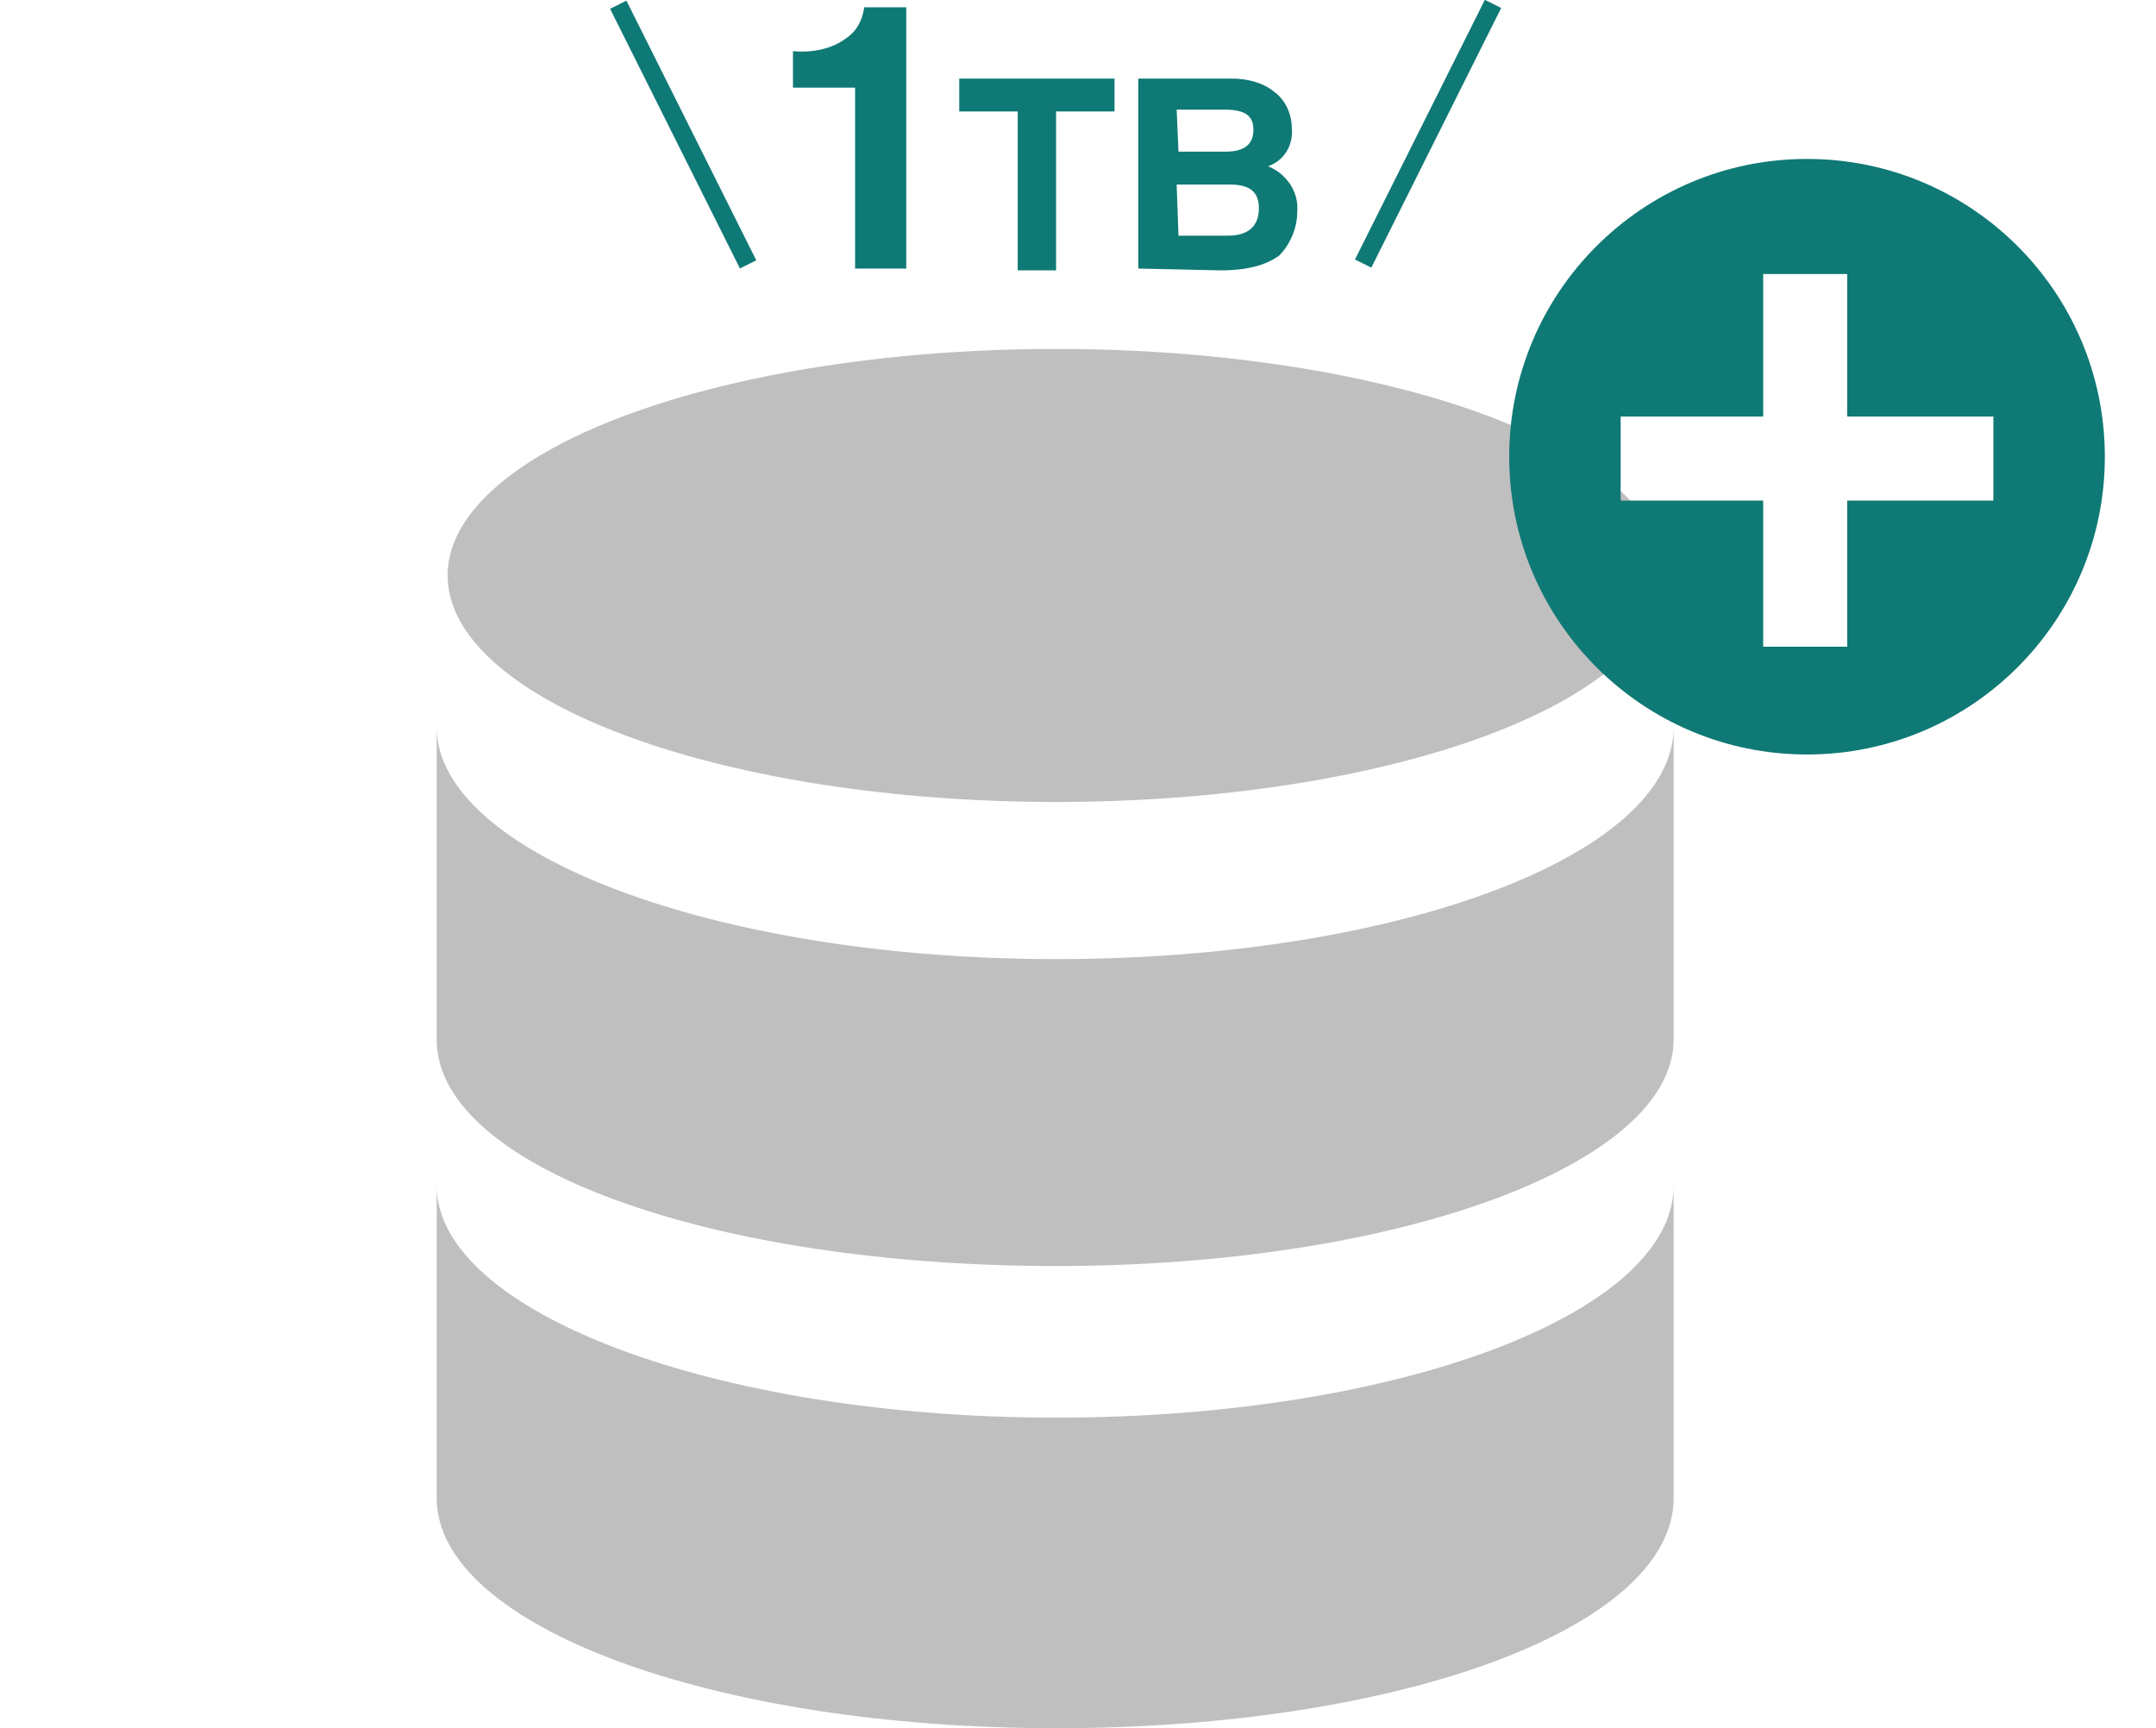
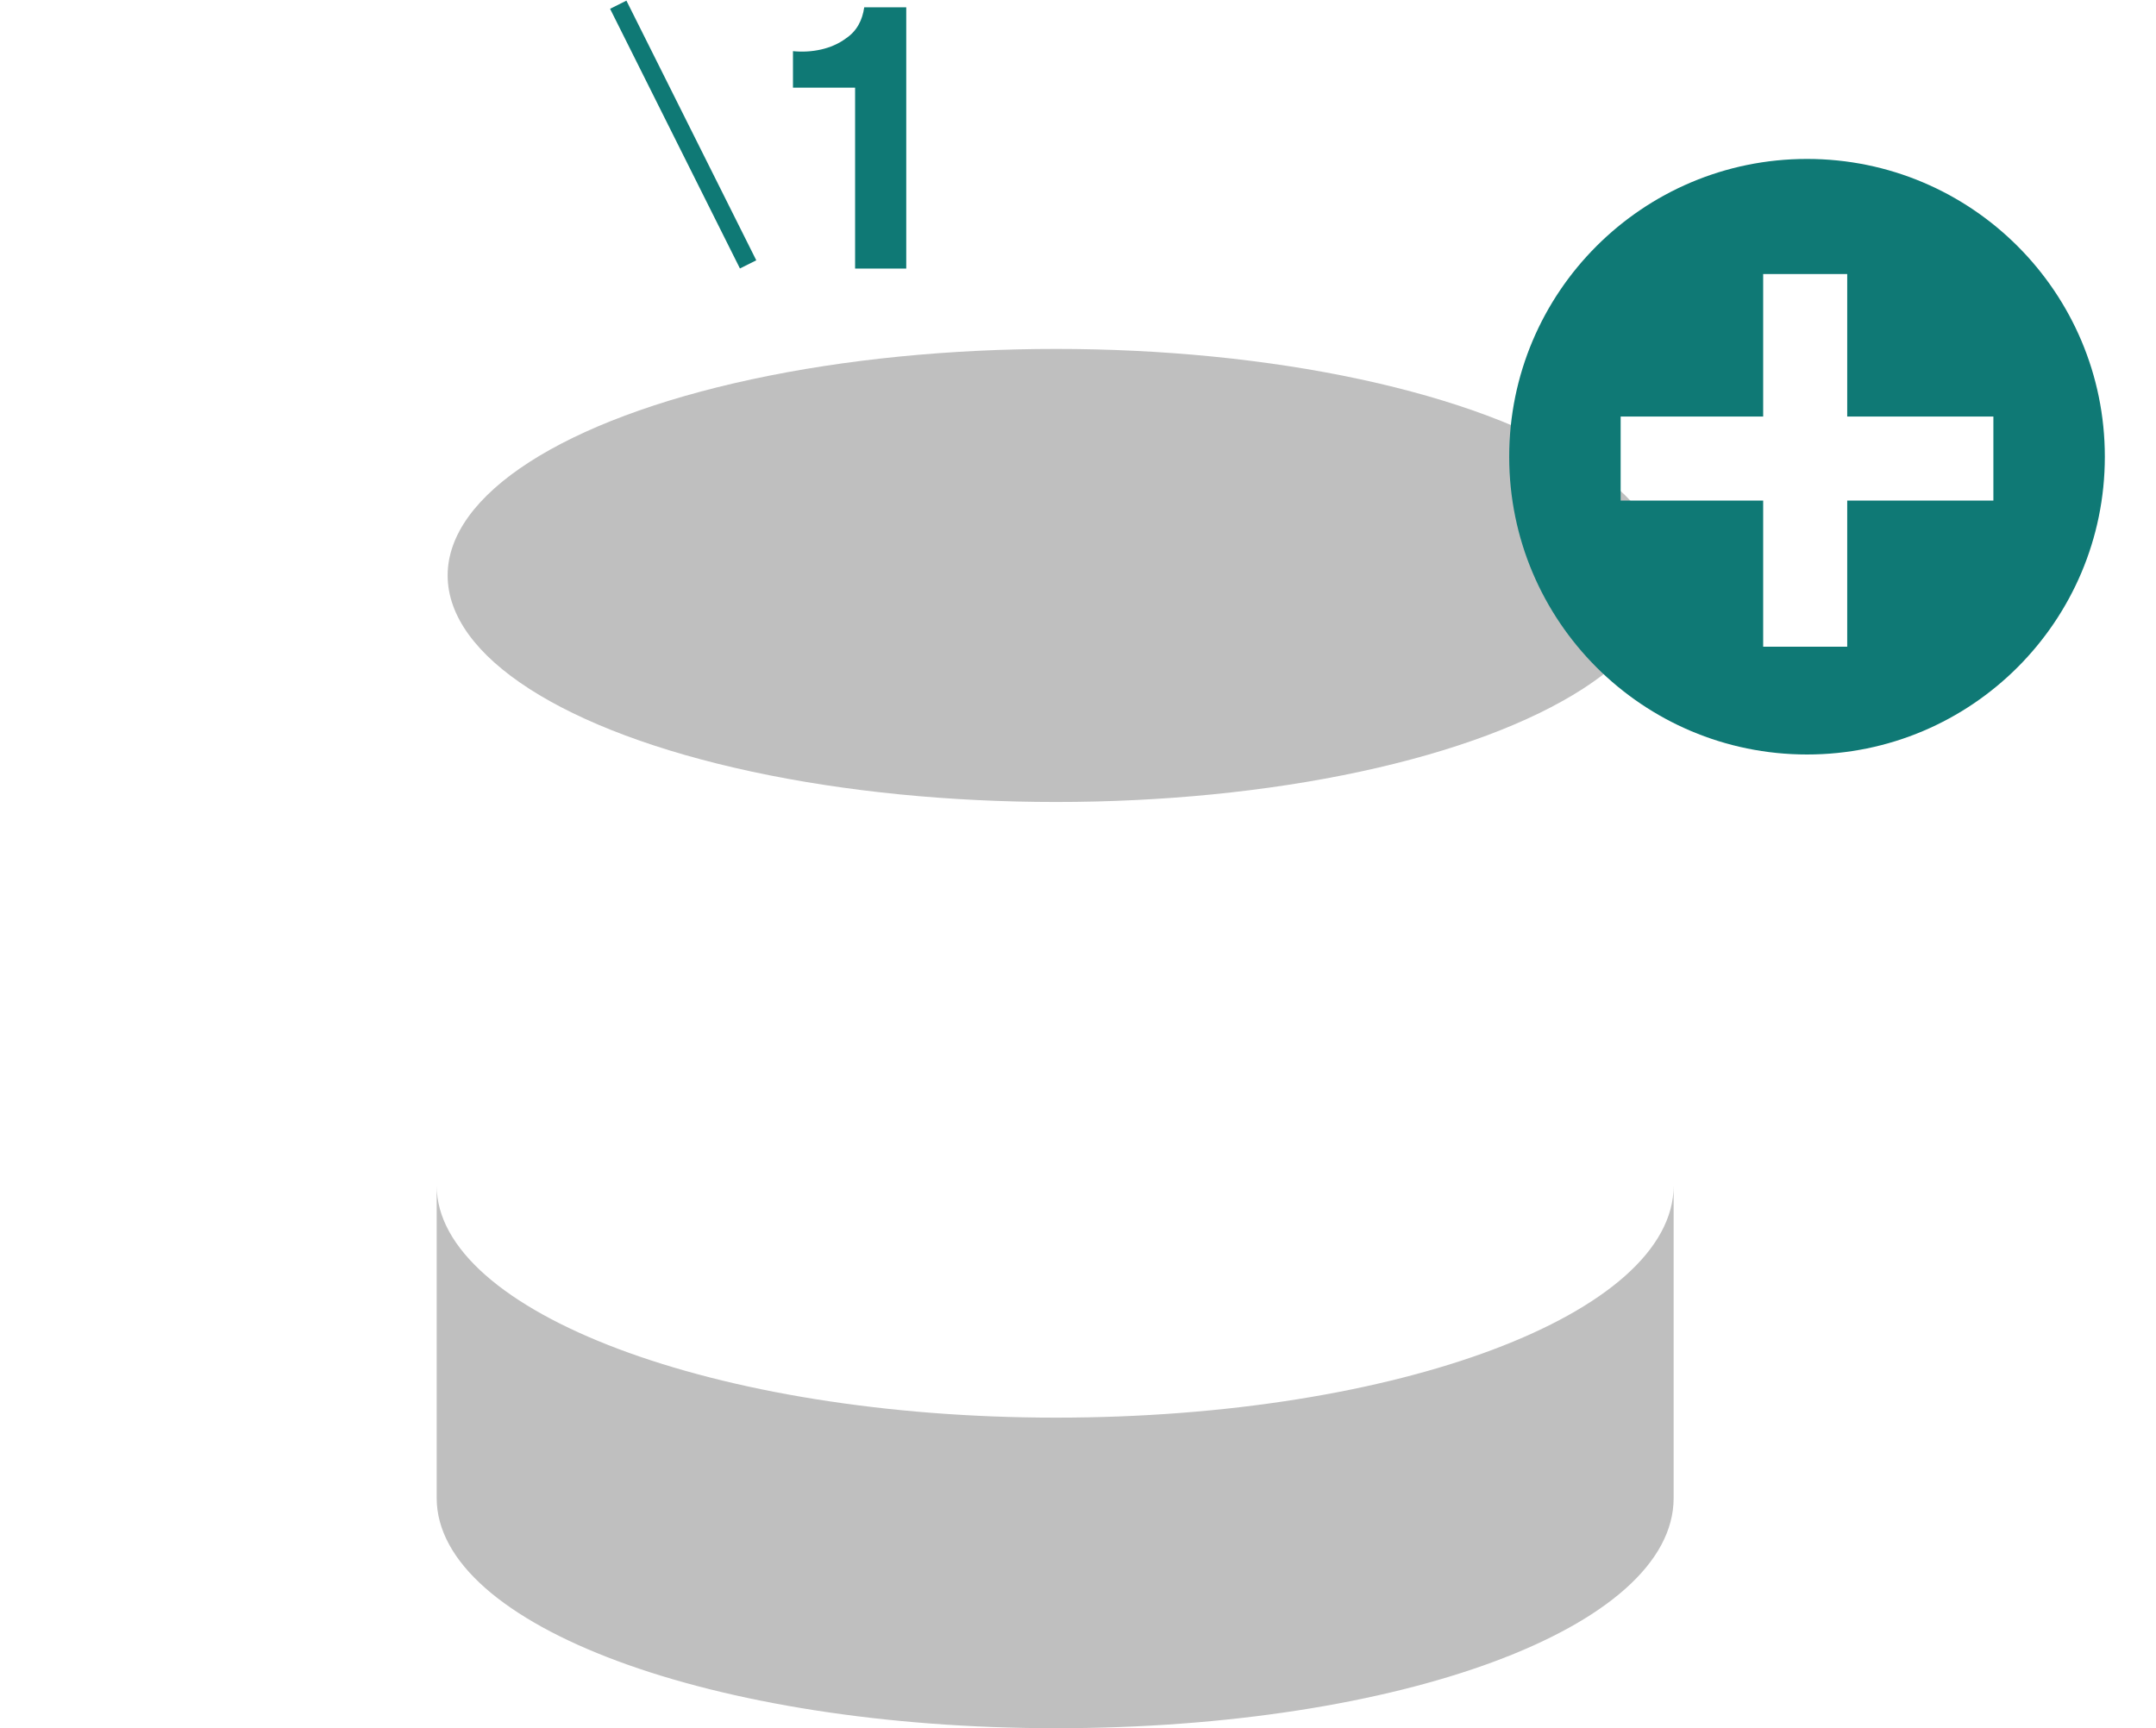
<svg xmlns="http://www.w3.org/2000/svg" version="1.1" id="レイヤー_1" x="0px" y="0px" viewBox="0 0 118 94.6" style="enable-background:new 0 0 118 94.6;" xml:space="preserve">
  <style type="text/css">
	.st0{fill:#BFBFBF;}
	.st1{fill:#0F7975;}
</style>
  <g>
    <g>
      <ellipse class="st0" cx="57.8" cy="31.5" rx="33.3" ry="12.4" />
-       <path class="st0" d="M57.8,52.5c-18.7,0-33.9-5.8-33.9-12.7v17.1c0,7,15.1,12.4,33.9,12.4s33.8-5.6,33.8-12.4V39.8    C91.6,46.8,76.5,52.5,57.8,52.5z" />
      <path class="st0" d="M57.8,77.6c-18.7,0-33.9-5.8-33.9-12.7V82c0,7,15.1,12.6,33.9,12.6S91.6,89.1,91.6,82V64.9    C91.6,71.9,76.5,77.6,57.8,77.6z" />
    </g>
    <path class="st1" d="M98.9,8.7c-9,0-16.3,7.3-16.3,16.3s7.3,16.3,16.3,16.3S115.2,34,115.2,25S107.9,8.7,98.9,8.7z M109.1,27.4h-8   v8h-4.6v-8h-7.8v-4.6h7.8V15h4.6v7.8h8V27.4z" />
    <g>
      <path class="st1" d="M43.4,2.8c1,0.1,2.1-0.1,2.9-0.7c0.6-0.4,0.9-1,1-1.7h2.3v14.3h-2.8V4.8h-3.4V2.8z" />
      <g>
-         <path class="st1" d="M52.5,4.3H61v1.8h-3.2v8.7h-2.1V6.1h-3.2C52.5,6.1,52.5,4.3,52.5,4.3z" />
-         <path class="st1" d="M62.3,14.7V4.3h5.1c0.8,0,1.7,0.2,2.3,0.7c0.6,0.4,1,1.2,1,2c0.1,0.9-0.4,1.8-1.3,2.1c1,0.4,1.7,1.4,1.6,2.5     c0,0.9-0.4,1.8-1,2.4c-0.7,0.5-1.7,0.8-3.2,0.8L62.3,14.7L62.3,14.7z M64.5,8.3h2.6c1,0,1.5-0.4,1.5-1.2S68.1,6,67,6h-2.6     L64.5,8.3z M64.5,12.9h2.7c1.1,0,1.7-0.5,1.7-1.5c0-0.9-0.5-1.3-1.6-1.3h-2.9L64.5,12.9z" />
-       </g>
+         </g>
      <rect x="36.9" y="-0.6" transform="matrix(0.894 -0.447 0.447 0.894 0.67 17.512)" class="st1" width="1" height="15.9" />
-       <rect x="70.3" y="6.8" transform="matrix(0.447 -0.894 0.894 0.447 36.656 74.013)" class="st1" width="15.9" height="1" />
    </g>
  </g>
</svg>